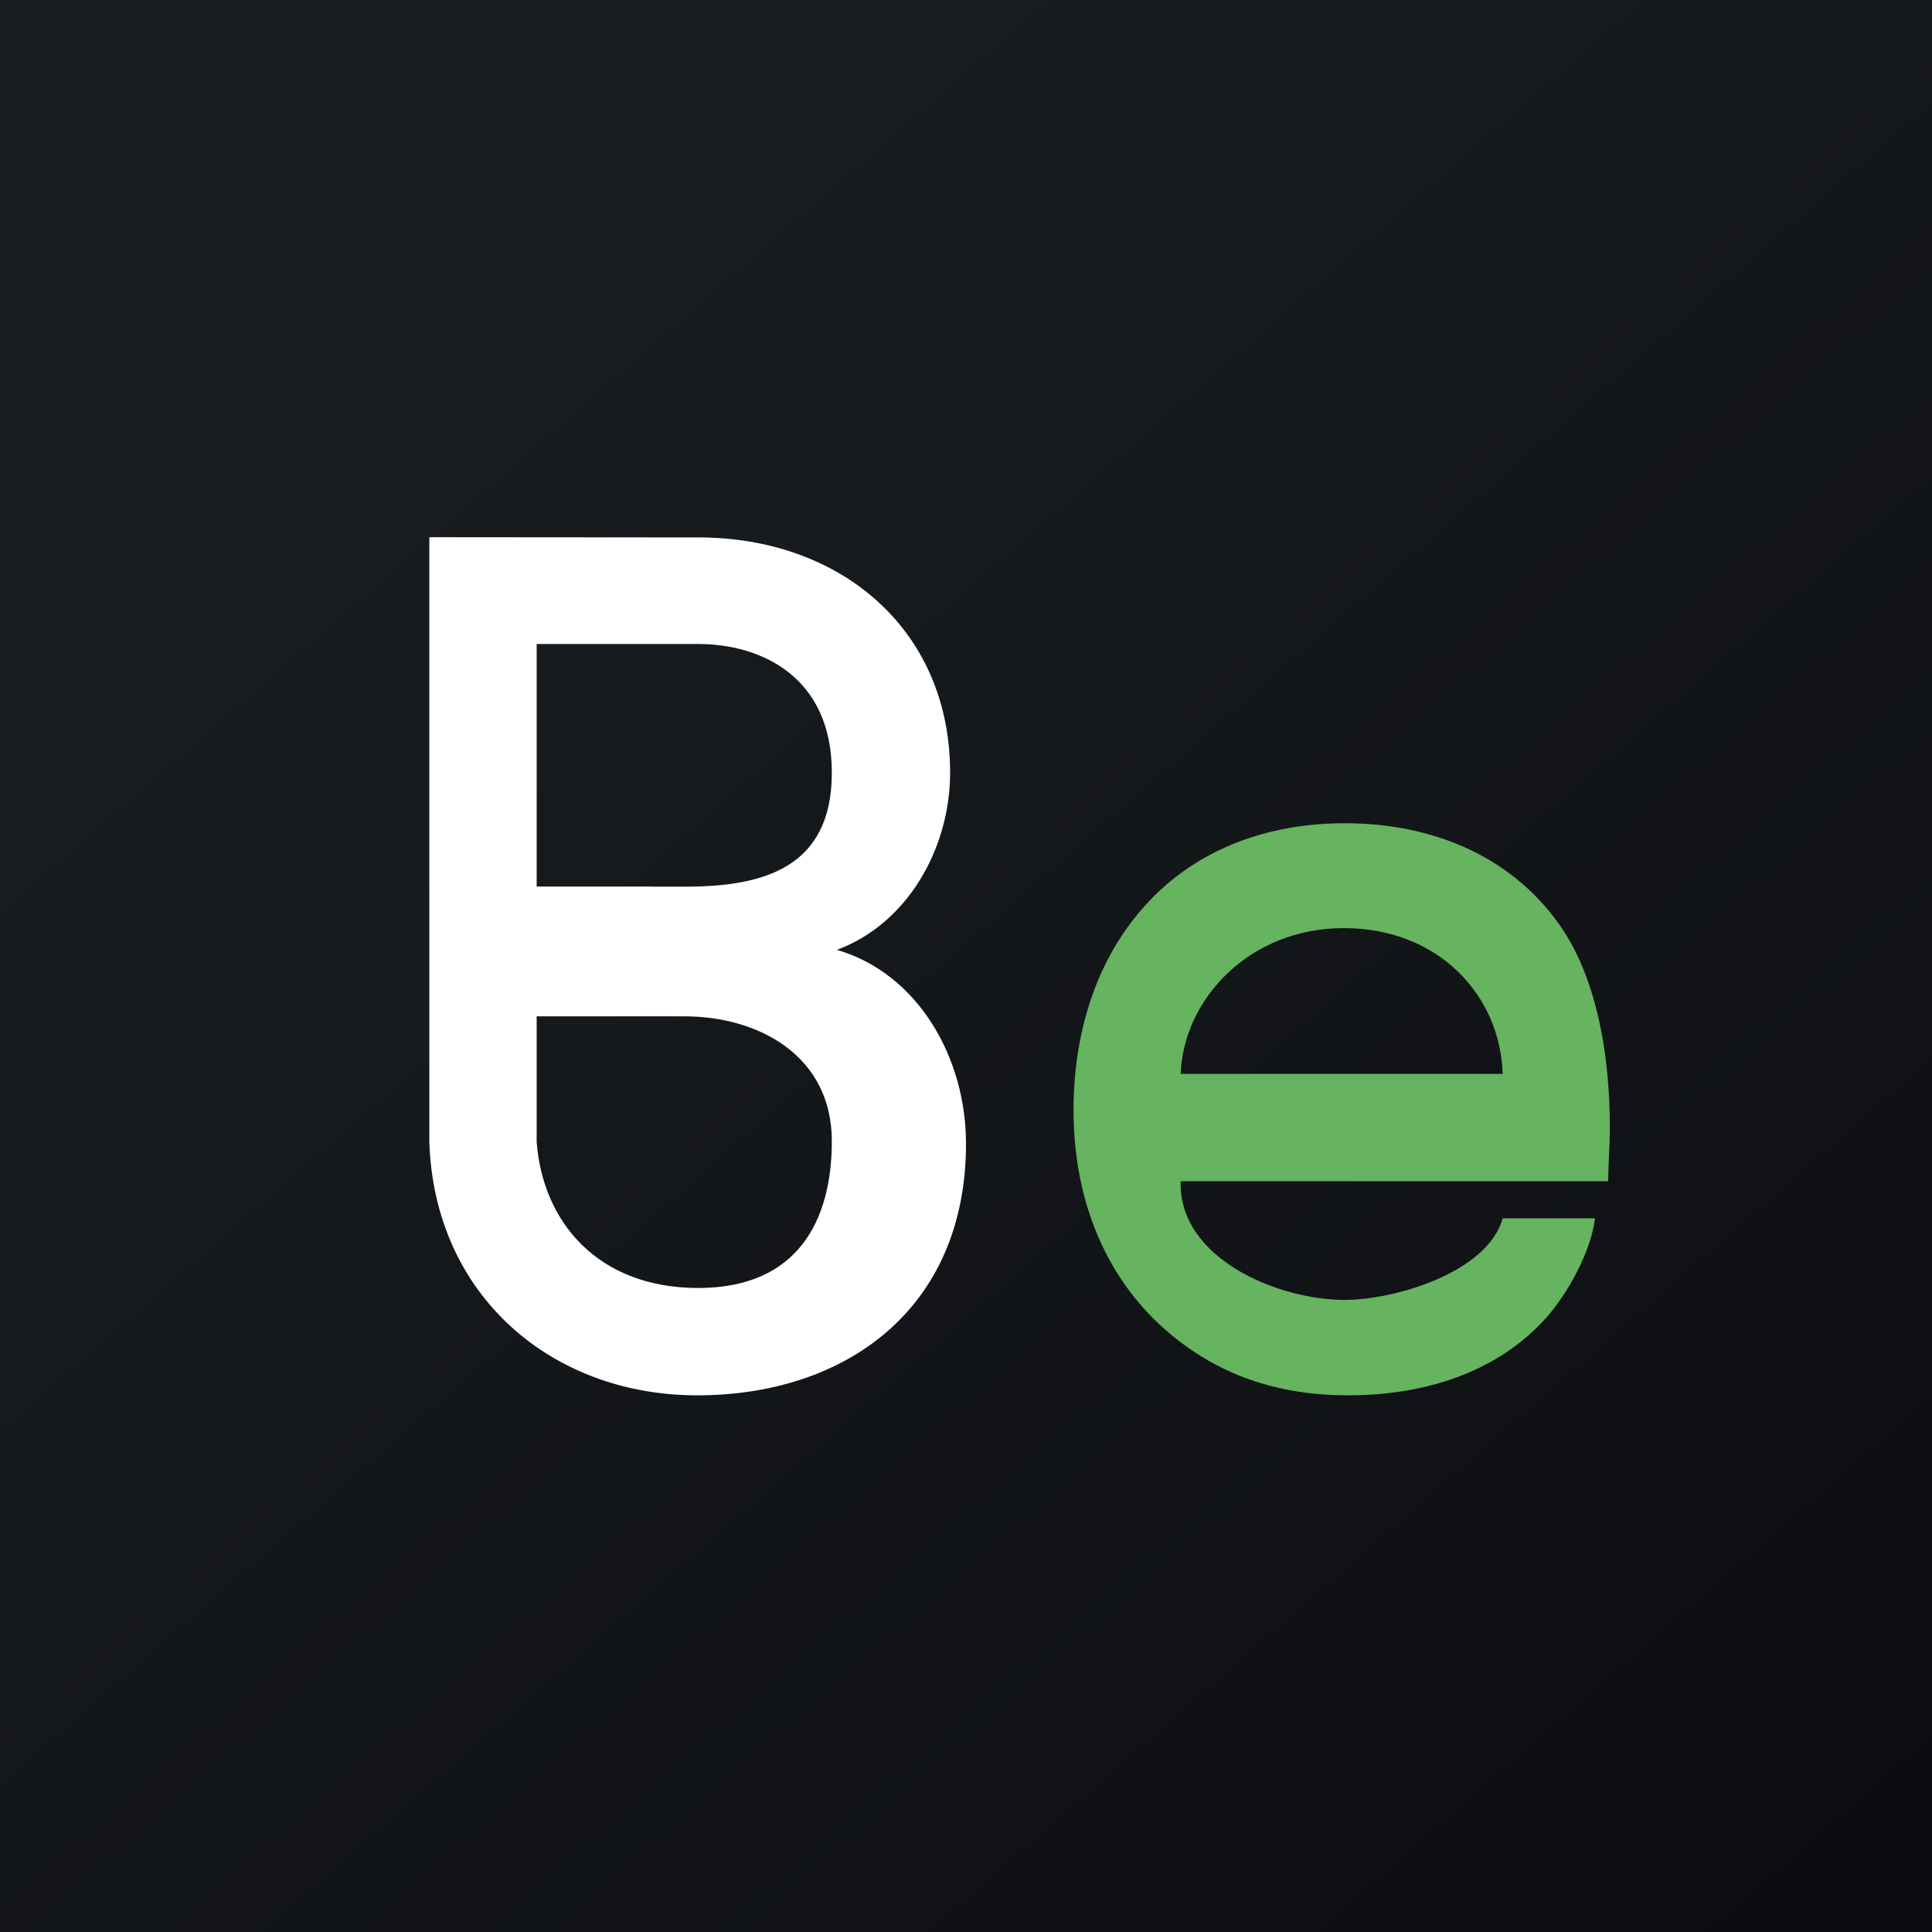
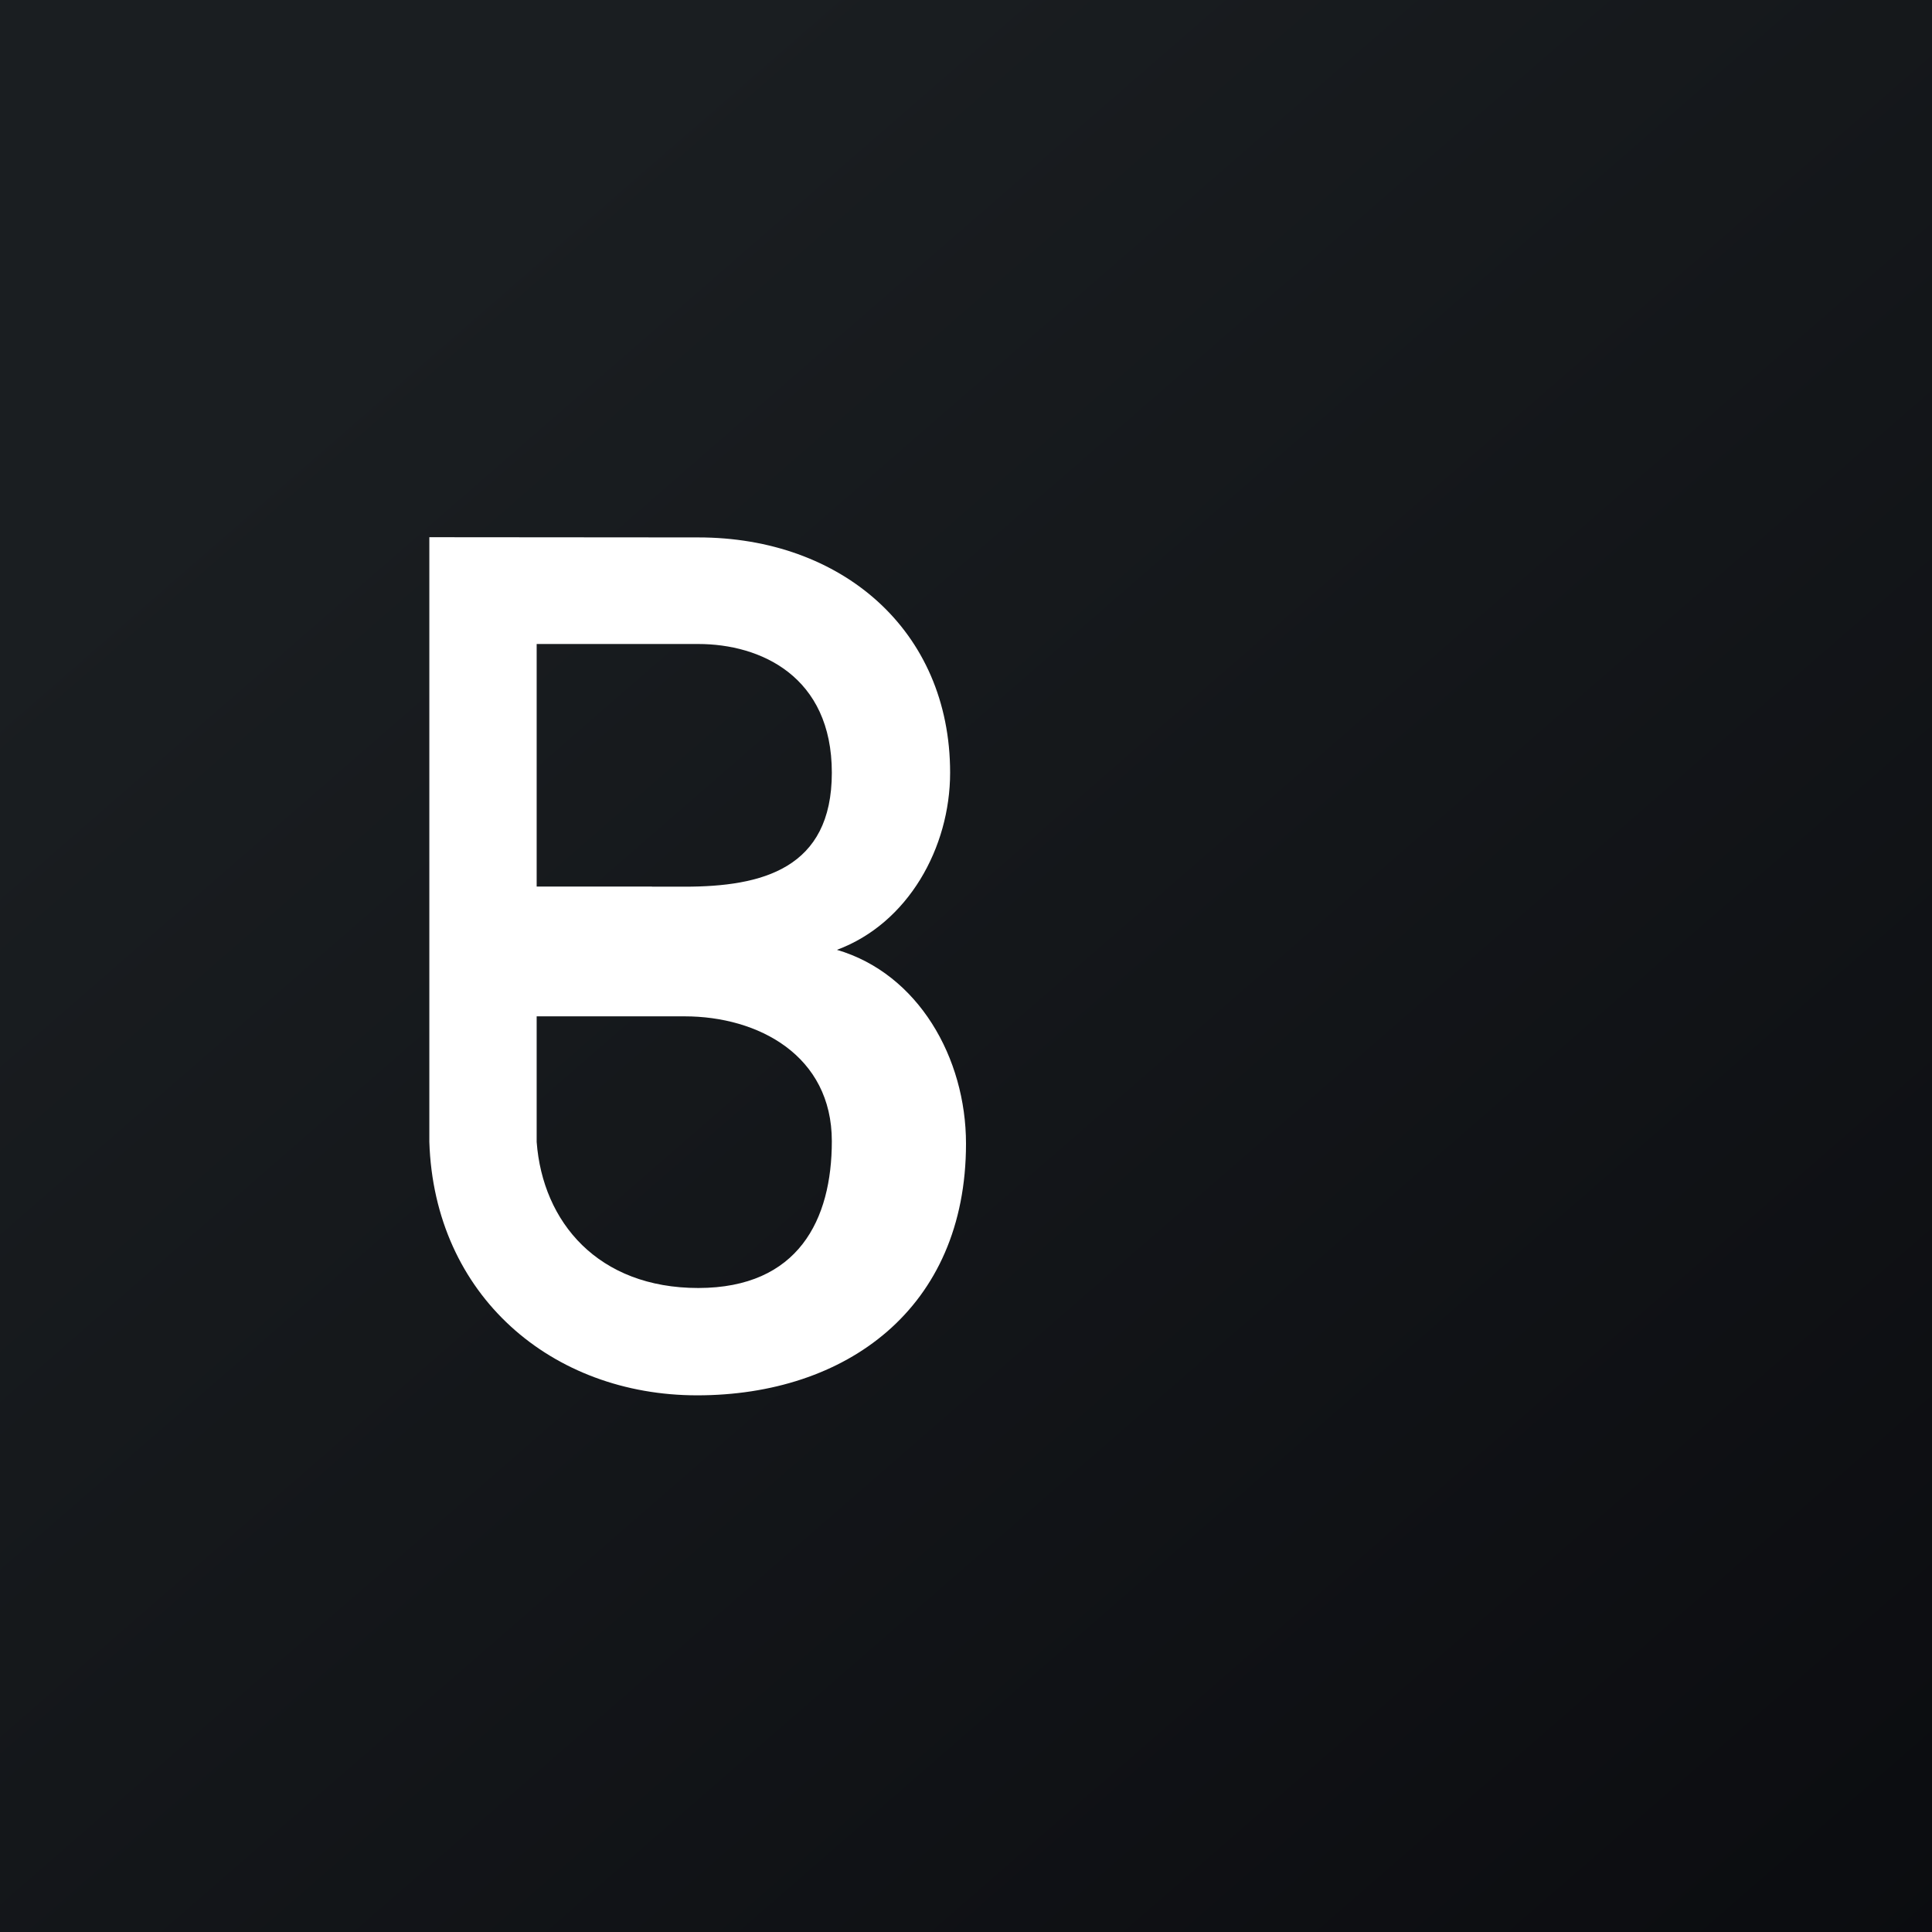
<svg xmlns="http://www.w3.org/2000/svg" width="18" height="18">
  <rect width="100%" height="100%" fill="#808080" stroke="none" />
  <path fill="url(#a)" d="M0 0h18v18H0z" />
-   <path fill="#66B360" d="M12.52 8.647c-.885 0-1.495.667-1.52 1.358h3c-.022-.729-.595-1.358-1.48-1.358m2.463 2.358H11c-.023.715.898 1.106 1.53 1.106.457 0 1.328-.252 1.47-.76h.86c-.034.302-.253.704-.463.936-.462.51-1.143.713-1.835.713-.746 0-1.29-.243-1.72-.624-.545-.487-.84-1.202-.84-2.031 0-.811.263-1.533.787-2.032.409-.39.997-.643 1.742-.643.807 0 1.54.302 1.992.937.4.557.492 1.406.473 2.04 0 0-.013.25-.013.358" />
  <path fill="#fff" d="M6.506 12c-.934 0-1.45-.613-1.506-1.361v-1.17h1.378c.687 0 1.372.365 1.372 1.163 0 .73-.31 1.367-1.244 1.368m0-6c.58 0 1.244.301 1.244 1.199 0 .897-.652 1.062-1.372 1.062h-.304V8.26H5V6zm1.29 2.85c.665-.246 1.056-.953 1.056-1.651 0-1.33-1.015-2.192-2.346-2.192L4 5.005v5.633C4.046 12.074 5.144 13 6.495 13 7.88 13 9 12.194 9 10.655c0-.798-.444-1.584-1.204-1.806z" />
  <defs>
    <linearGradient id="a" x1="3.349" x2="21.904" y1="3.122" y2="24.434" gradientUnits="userSpaceOnUse">
      <stop stop-color="#1A1E21" />
      <stop offset="1" stop-color="#06060A" />
    </linearGradient>
  </defs>
</svg>